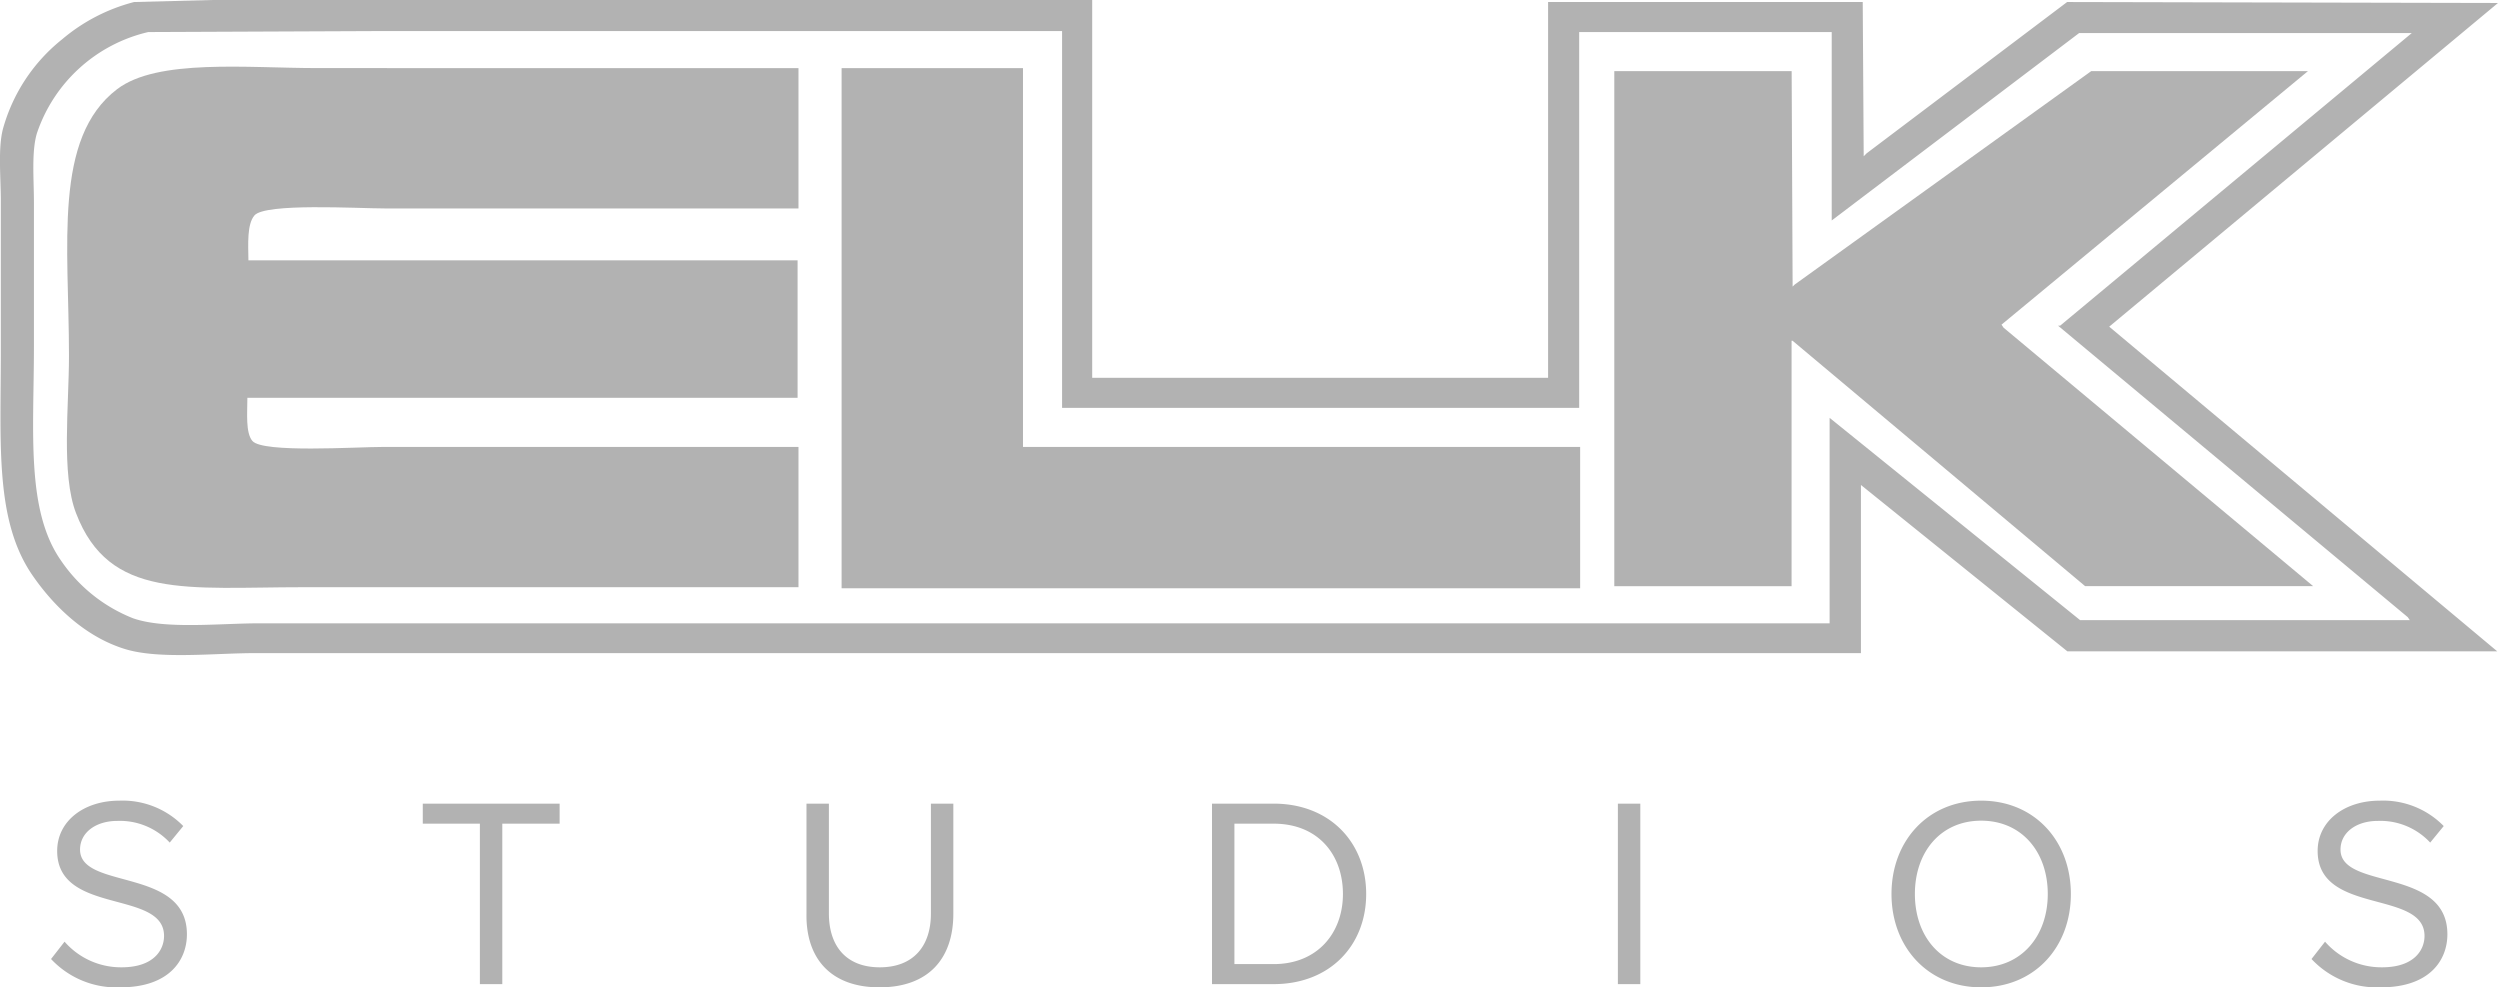
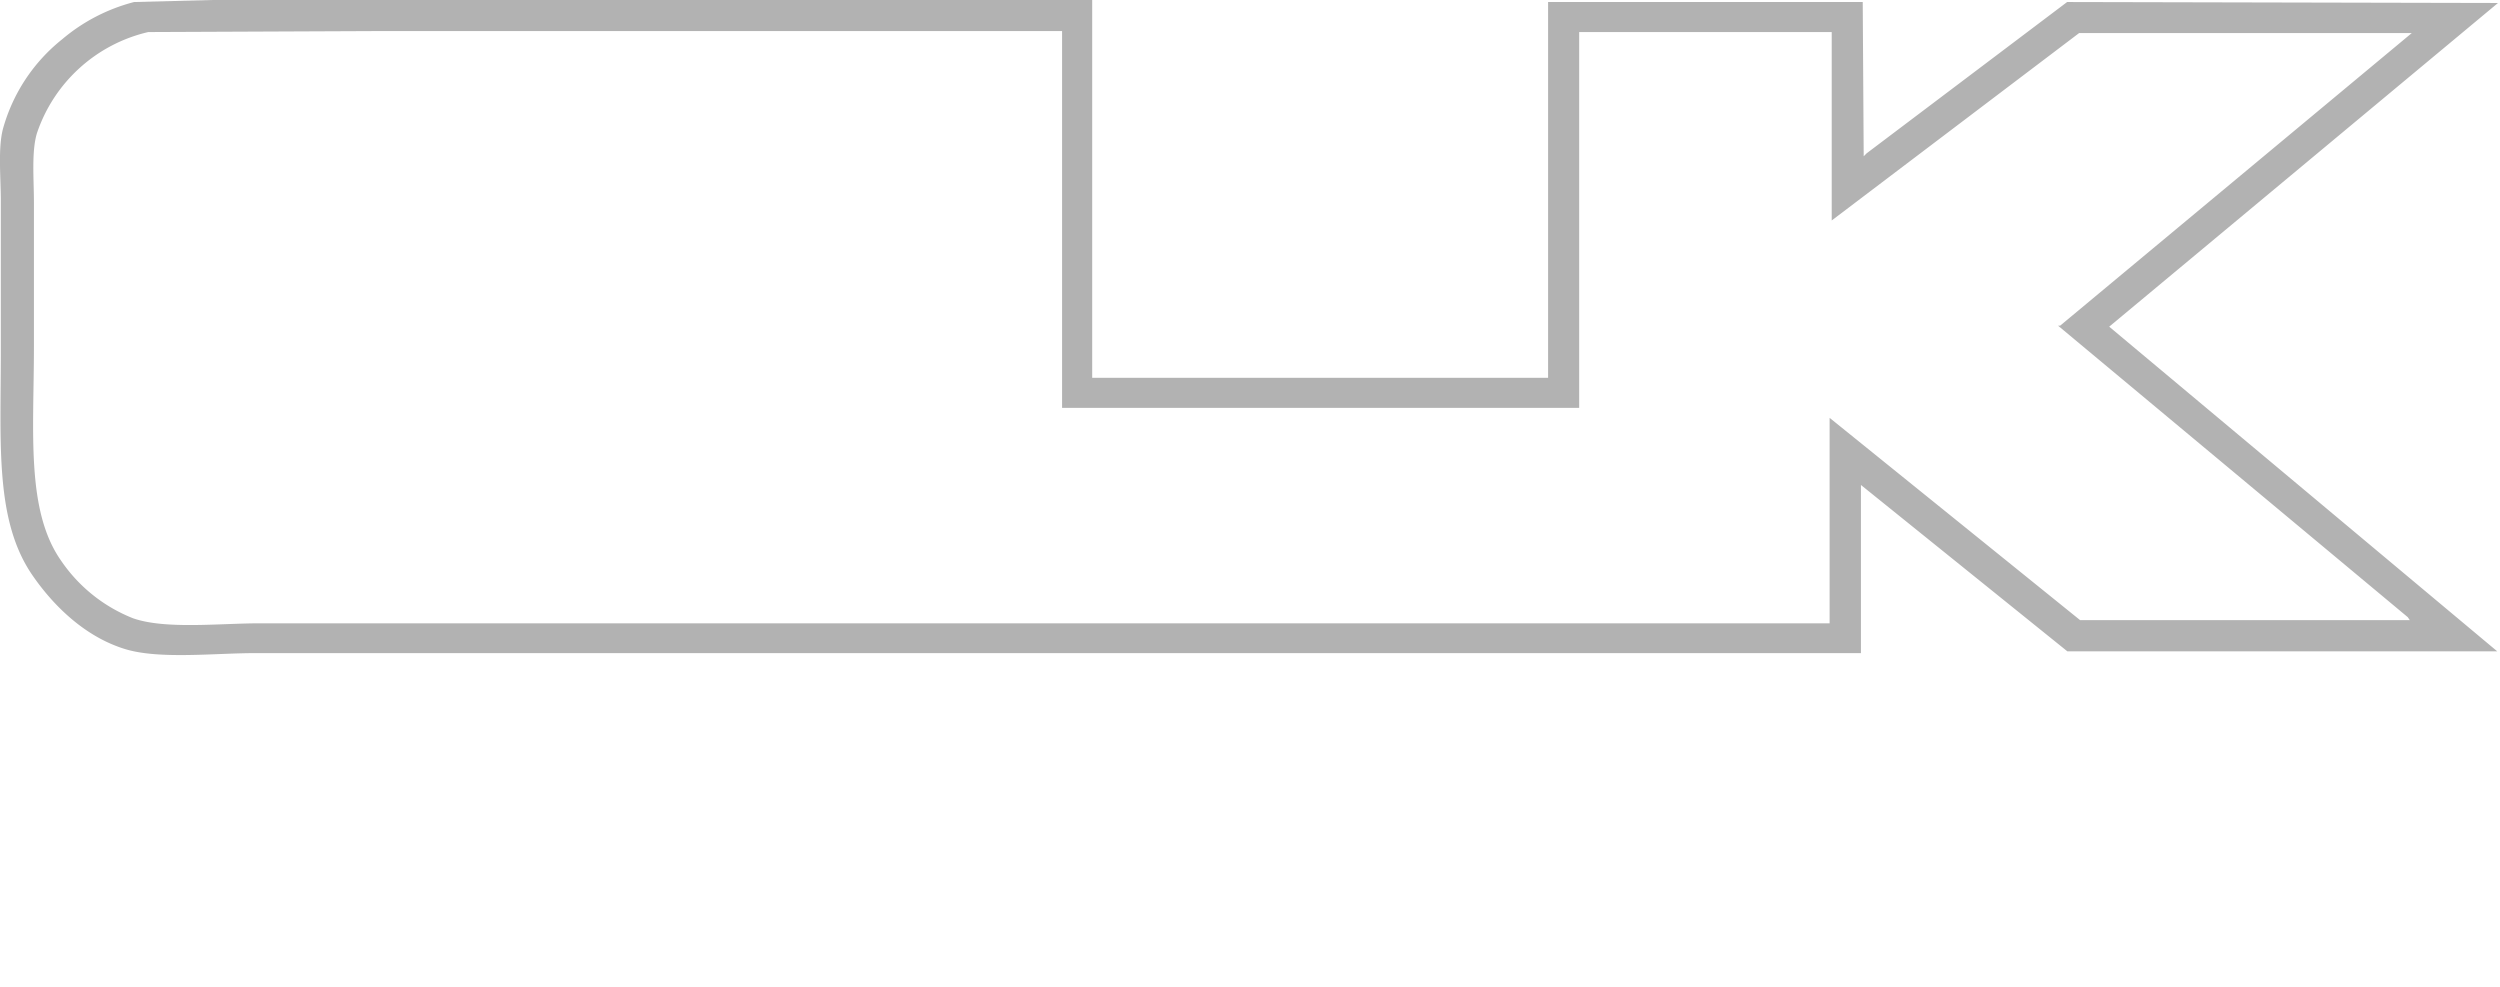
<svg xmlns="http://www.w3.org/2000/svg" width="334.51" height="132.11">
  <g data-name="Layer 2">
    <g data-name="Layer 1">
-       <path d="M16.1 132.11c6.52 0 8.91-3.62 8.91-7.1 0-9-14.3-5.9-14.3-11.33 0-2.28 2.1-3.84 5-3.84a9.11 9.11 0 0 1 7 2.9l1.81-2.21a11.35 11.35 0 0 0-8.54-3.4c-4.78 0-8.33 2.75-8.33 6.73 0 8.62 14.3 5.14 14.3 11.37 0 1.88-1.38 4.2-5.68 4.2A10 10 0 0 1 8.64 126l-1.81 2.32a12 12 0 0 0 9.27 3.79ZM67.21 131.68v-21.47h7.67v-2.68H56.57v2.68h7.64v21.47ZM117.68 132.11c6.55 0 9.88-3.84 9.88-9.85v-14.73h-3v14.7c0 4.42-2.39 7.2-6.84 7.2s-6.81-2.79-6.81-7.2v-14.7h-3v14.77c-.08 5.94 3.25 9.81 9.77 9.81ZM170.42 131.68c7.53 0 12.38-5.18 12.38-12.06s-4.85-12.09-12.38-12.09h-8.25v24.15Zm0-2.68h-5.25v-18.79h5.25c6 0 9.27 4.2 9.27 9.41s-3.4 9.38-9.27 9.38ZM219.48 131.68v-24.15h-3v24.15ZM265.09 132.11c7.13 0 12-5.36 12-12.49s-4.89-12.49-12-12.49-12 5.36-12 12.49 4.91 12.49 12 12.49Zm0-2.68c-5.43 0-8.87-4.2-8.87-9.81s3.44-9.81 8.87-9.81S274 114 274 119.62s-3.52 9.81-8.91 9.81ZM318.56 132.11c6.52 0 8.91-3.62 8.91-7.1 0-9-14.3-5.9-14.3-11.33 0-2.28 2.1-3.84 5-3.84a9.11 9.11 0 0 1 7 2.9l1.81-2.21a11.35 11.35 0 0 0-8.54-3.4c-4.78 0-8.33 2.75-8.33 6.73 0 8.62 14.3 5.14 14.3 11.37 0 1.88-1.38 4.2-5.68 4.2a10 10 0 0 1-7.63-3.43l-1.81 2.32a12 12 0 0 0 9.27 3.79Z" style="fill:#B2B2B2" />
      <path d="M334.51.4 276.59.27l-26.82 20.24-.4.4-.13-20.64h-42.1v50.28h-61V0H28.41L17.95.27a24.3 24.3 0 0 0-9.65 5A23.26 23.26 0 0 0 .38 17.3c-.66 2.64-.27 6.44-.27 9.52v20.24c0 12.47-.81 22.68 4.29 30 2.85 4.11 7.05 8.17 12.34 9.79 4.57 1.4 11.94.54 17.43.54H249v-22.5l27.62 22.26h57.52l-51.92-43.44L334.24.4Zm-58.86 43.18h-.27l46.79 39 .27.4h-44.11l-33.52-27.07V83.4h-210c-5.43 0-12.68.84-17-.67A20.94 20.94 0 0 1 8.16 75c-4.71-6.72-3.62-17.29-3.62-28.61V27.08c0-3.06-.34-6.79.4-9.25A20.66 20.66 0 0 1 19.83 4.29L50 4.16h92.11v50.41h69.19V4.29h33.79V29.5L278.2 4.42h44.51Z" style="fill:#B2B2B2;fill-rule:evenodd" />
-       <path d="M106.84 9.12v18.77H51.47c-3.64 0-16-.75-17.43.94-1 1.19-.83 3.82-.8 6h73.48v18.4H33.1c0 2-.26 4.67.67 5.77 1.39 1.64 13.83.8 17.56.8h55.51v18.77H40.61c-15.54 0-26 1.72-30.44-9.92-2-5.2-.94-14.33-.94-21.05 0-14.76-2.15-29.12 6.44-35.67 5.39-4.11 17.41-2.82 26.82-2.82ZM112.61 9.12h24.27V59.8h74.55v18.91h-98.82ZM216 9.52h23.73l.13 28.83.27-.27 39.68-28.56h29l-41 33.92.27.4 41.43 34.59H279l-39.15-32.84h-.13v32.85H216Z" style="fill:#B2B2B2;fill-rule:evenodd" />
    </g>
  </g>
</svg>